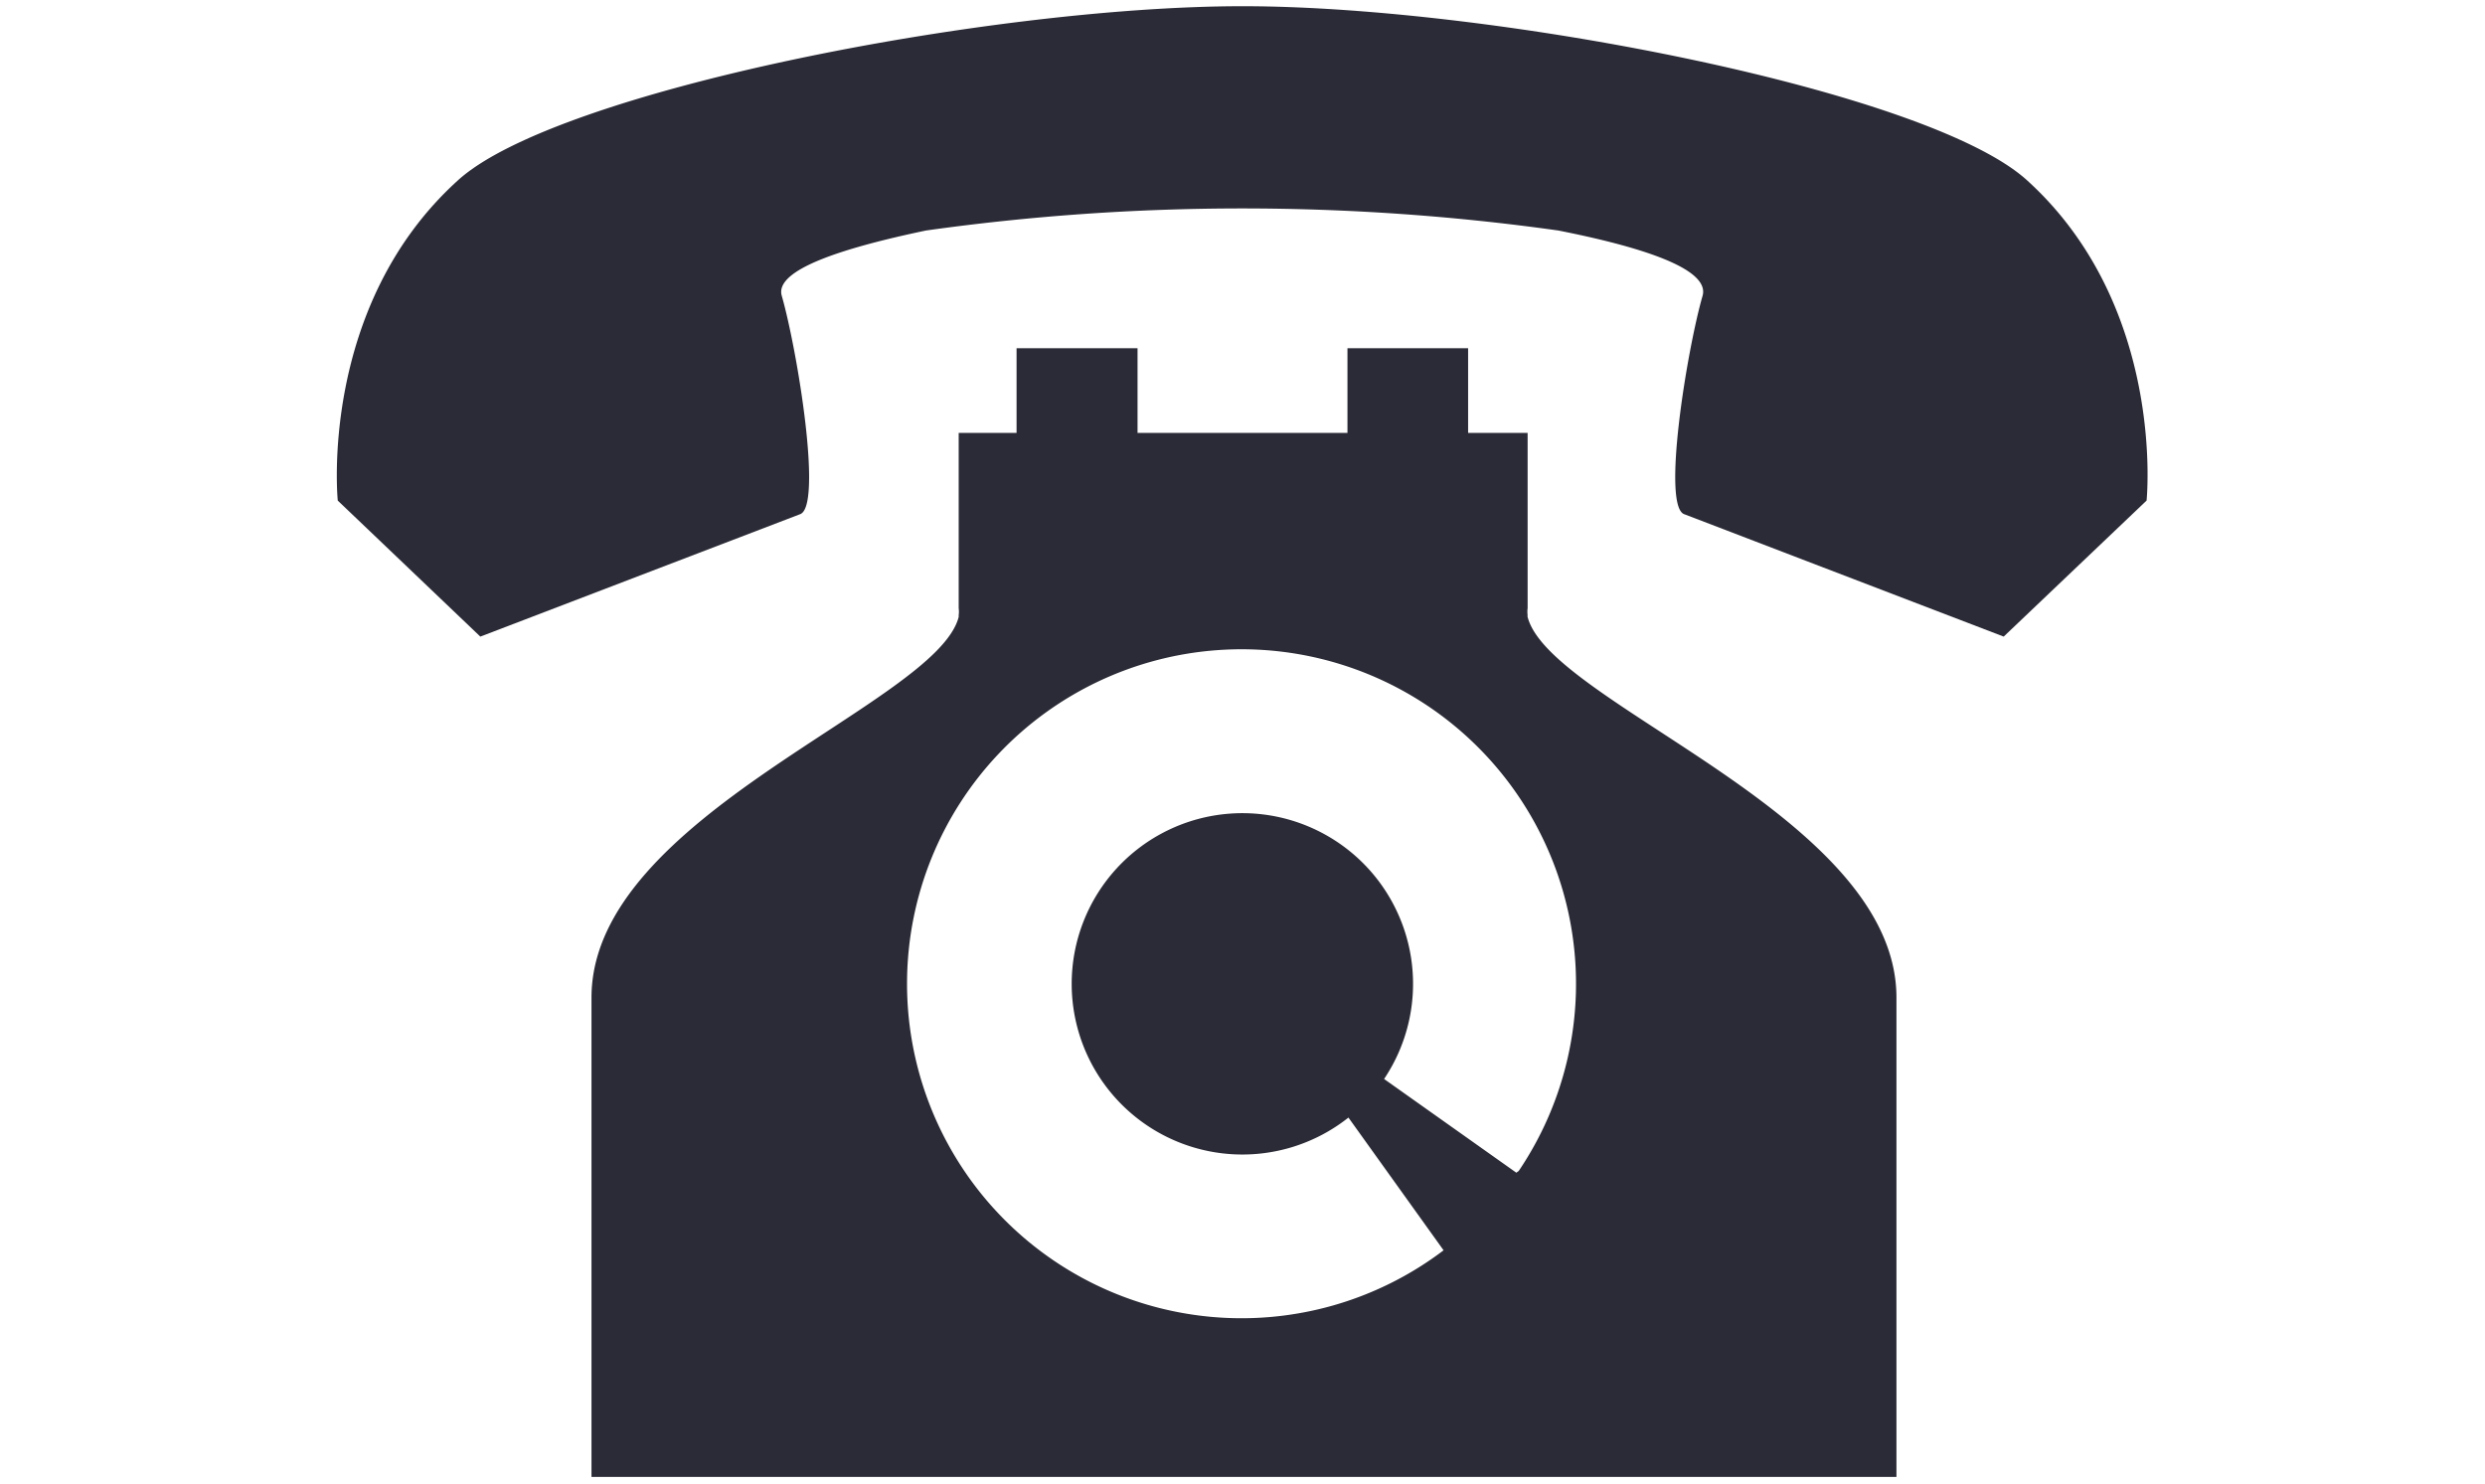
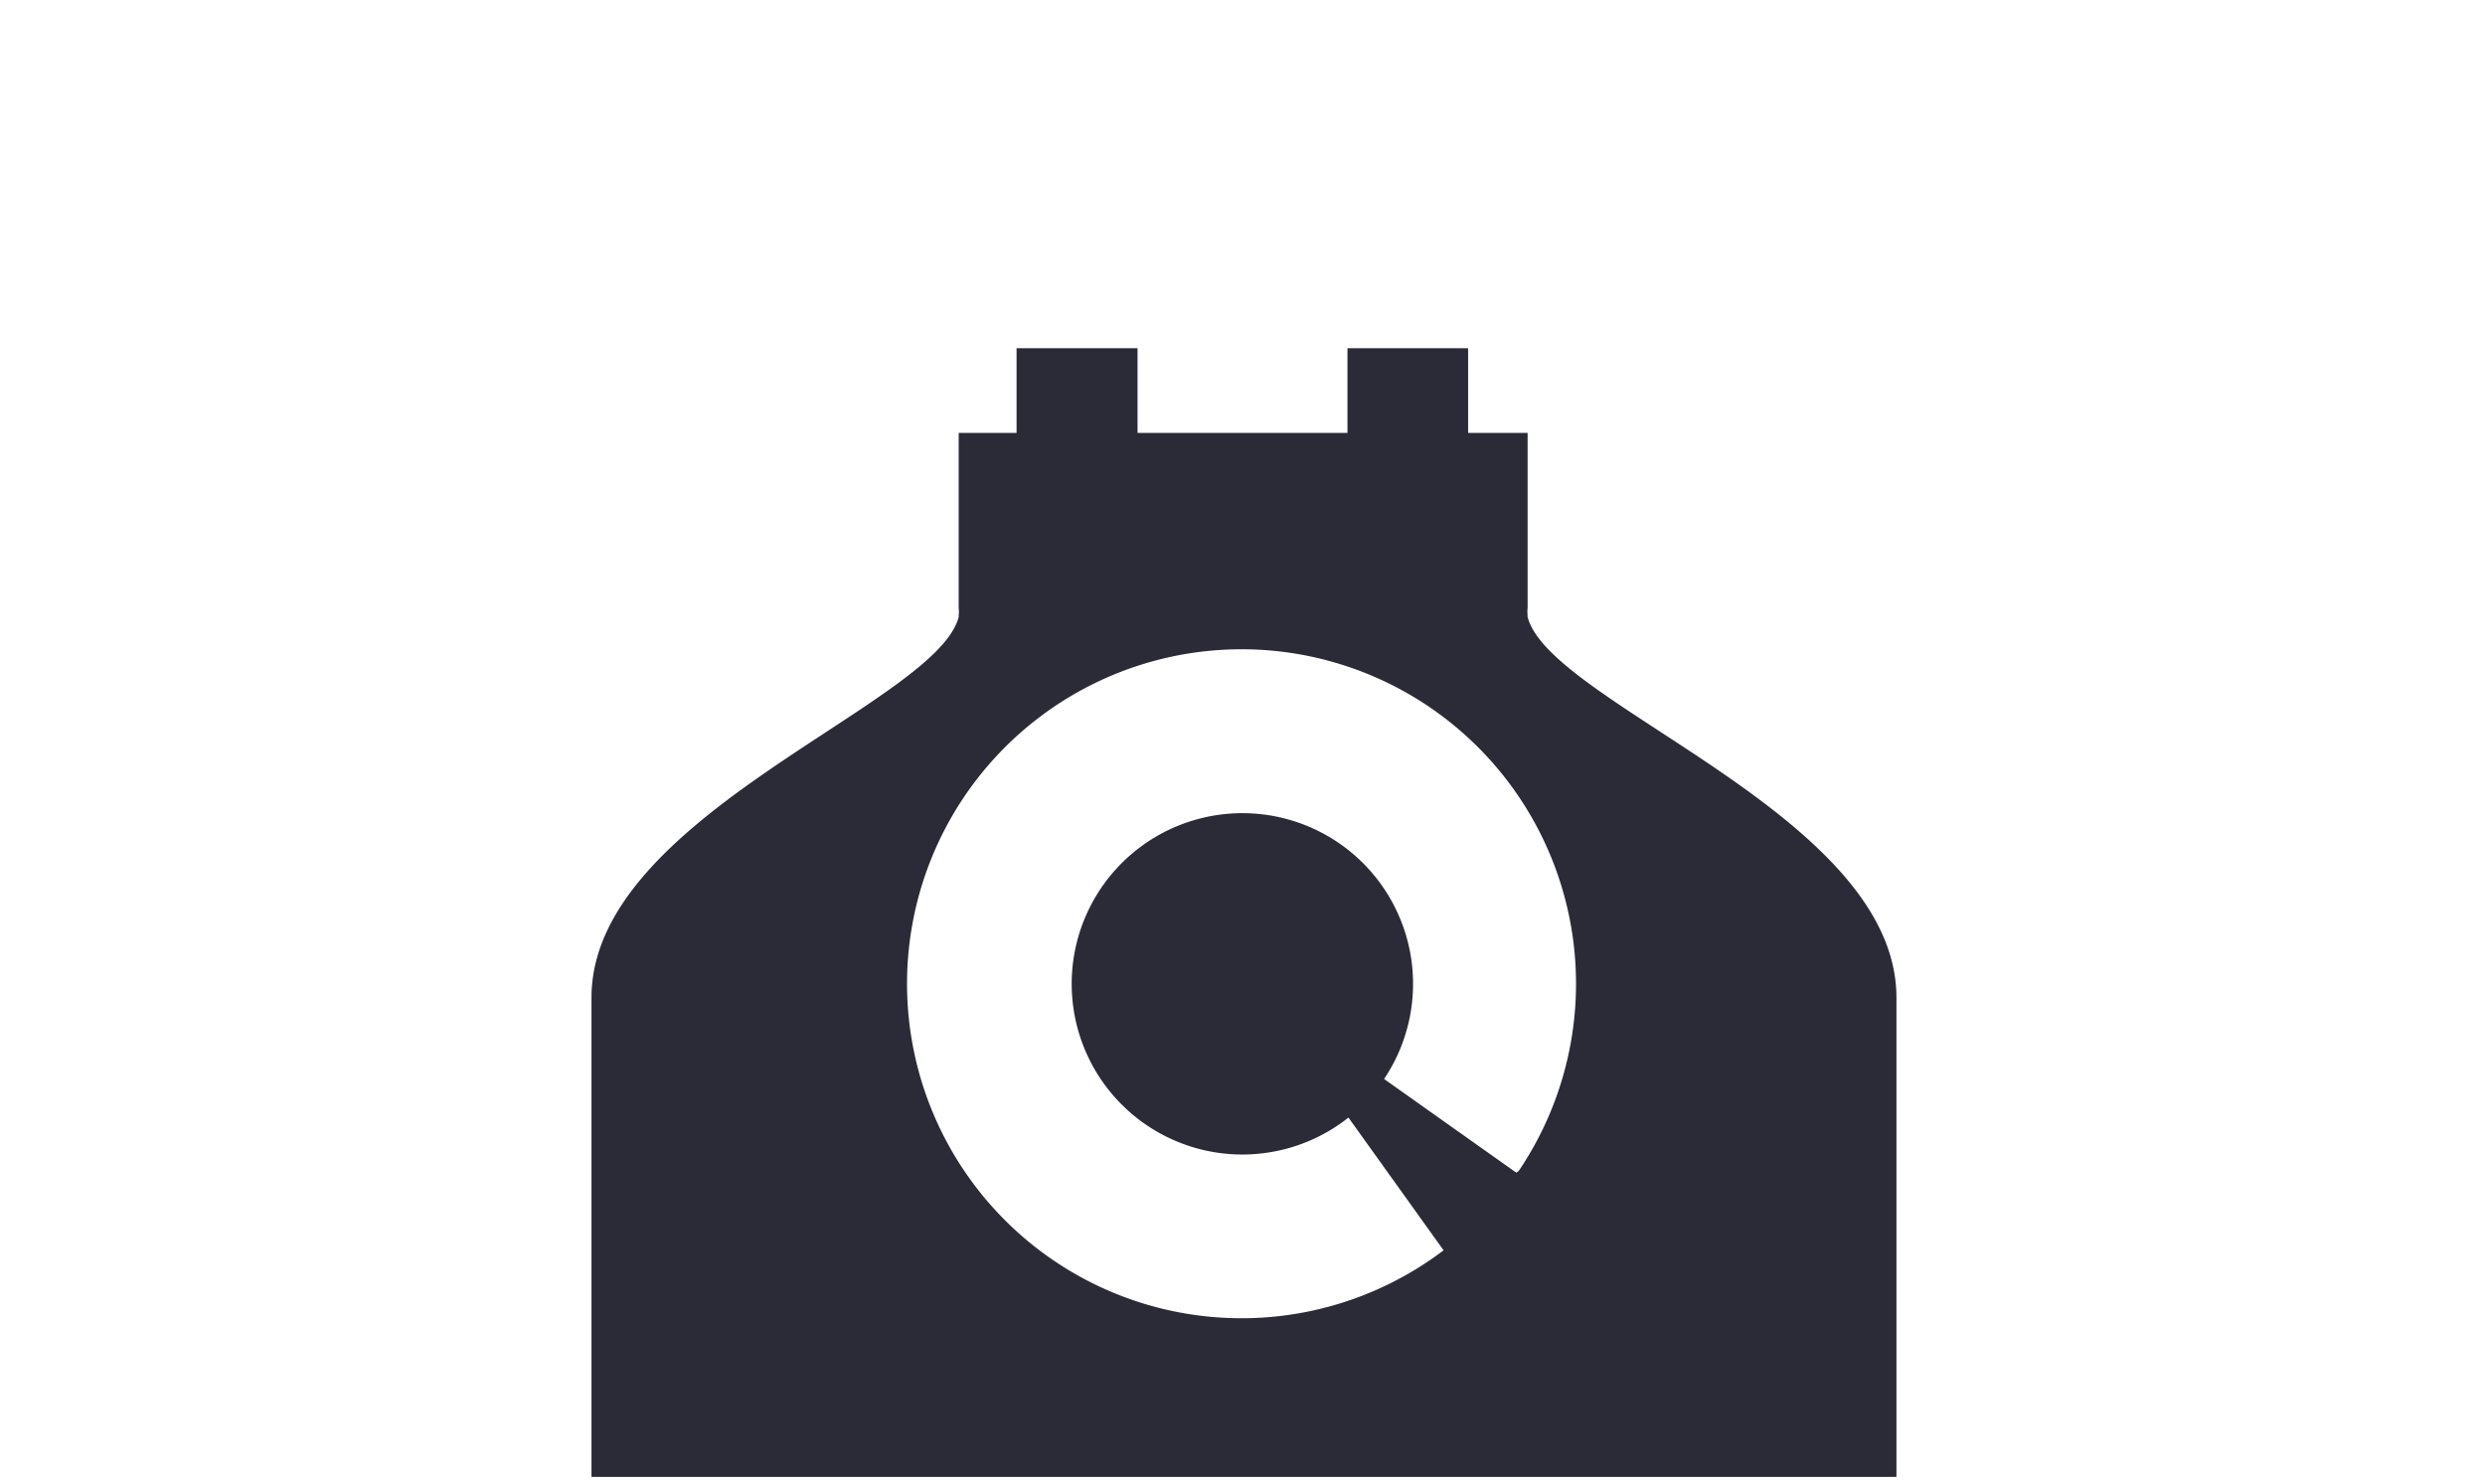
<svg xmlns="http://www.w3.org/2000/svg" id="layer" viewBox="0 0 76 45.38">
  <defs>
    <style>.cls-1{fill:#2a2b36;}</style>
  </defs>
-   <path class="cls-1" d="M62,5.52C59,2.78,45.69.19,38,.19S17,2.78,14,5.52c-4.27,3.87-3.67,9.79-3.67,9.79l4.36,4.16,9.77-3.74c.71-.21-.07-5-.55-6.68-.24-.8,1.88-1.47,4.41-2a69.6,69.6,0,0,1,19.34,0c2.53.5,4.65,1.17,4.41,2-.48,1.67-1.26,6.47-.55,6.68l9.76,3.74,4.37-4.16S66.26,9.39,62,5.52Z" />
  <path class="cls-1" d="M46.72,18.87a.09.09,0,0,1,0-.05.83.83,0,0,1,0-.22V13.24H44.9V10.65H41.21v2.59H34.79V10.65h-3.7v2.59H29.32V18.6a.83.83,0,0,1,0,.22s0,0,0,.05c-.69,2.68-11.23,6.06-11.23,11.64V45.17h0v0H58V30.51C58,24.93,47.41,21.55,46.72,18.87Zm-.34,17L42.33,33a5.22,5.22,0,1,0-1.09,1.18l2.91,4.06a10.23,10.23,0,1,1,2.3-2.43A.61.61,0,0,1,46.38,35.86Z" />
</svg>